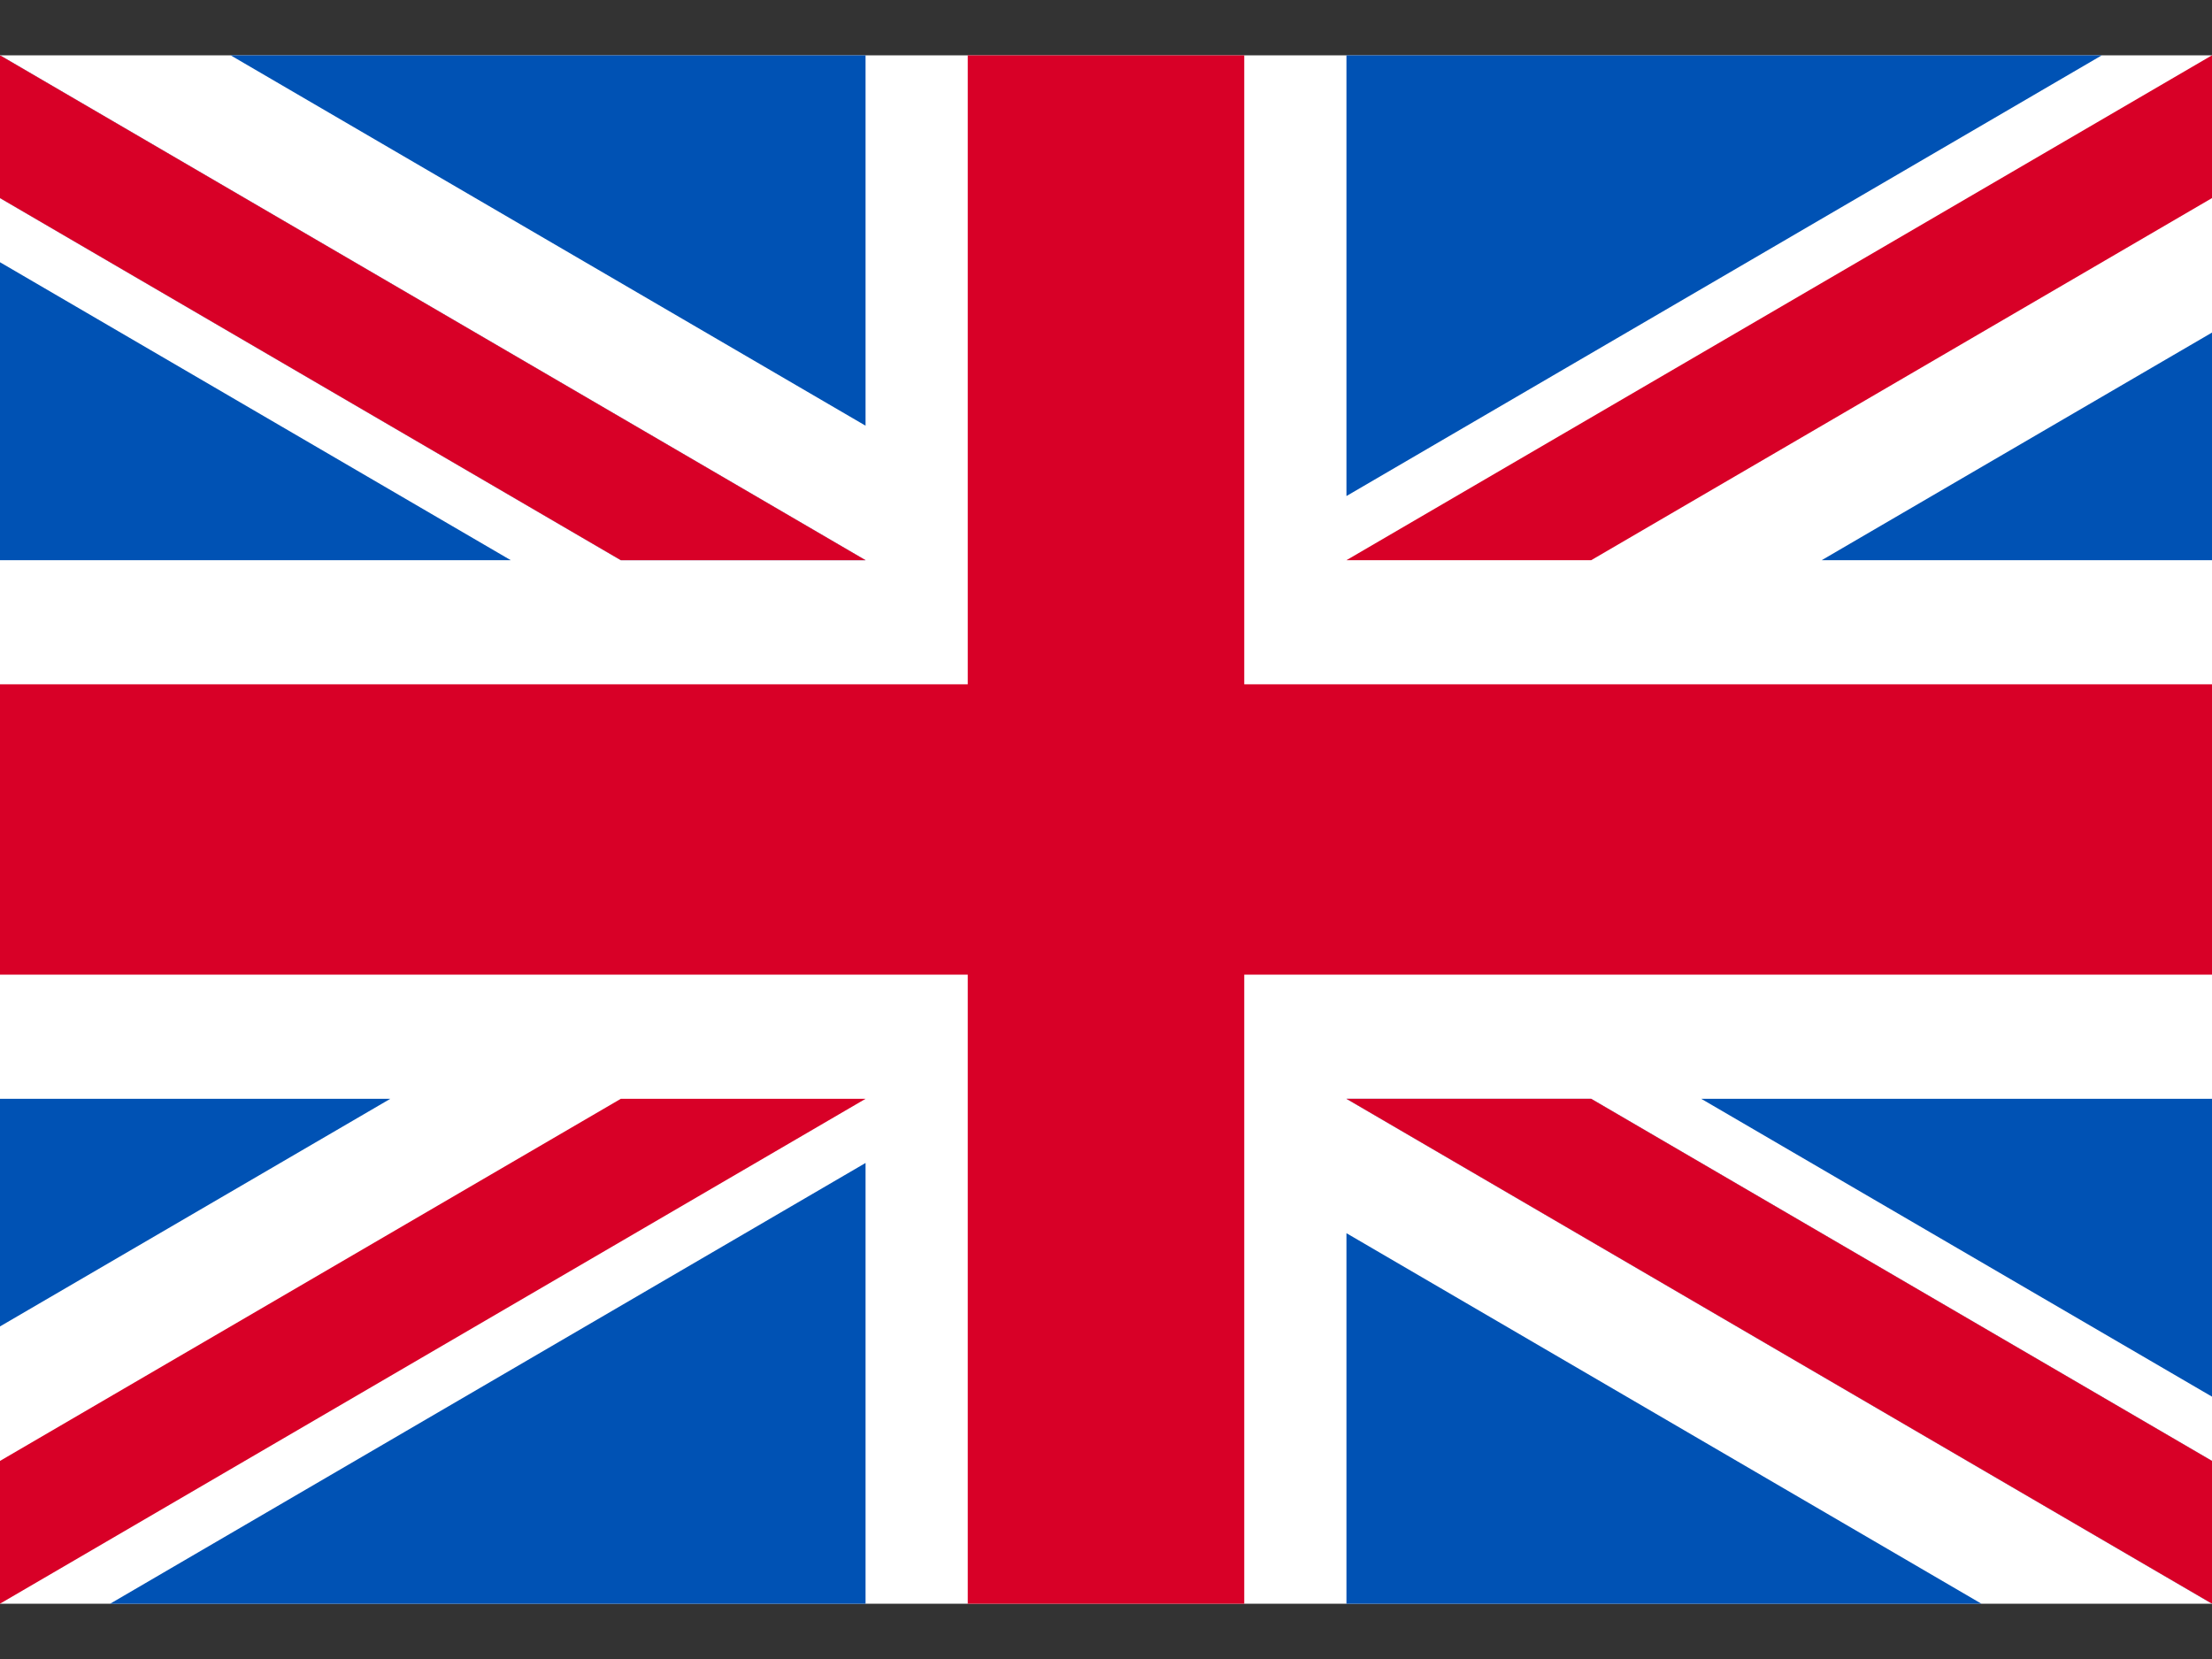
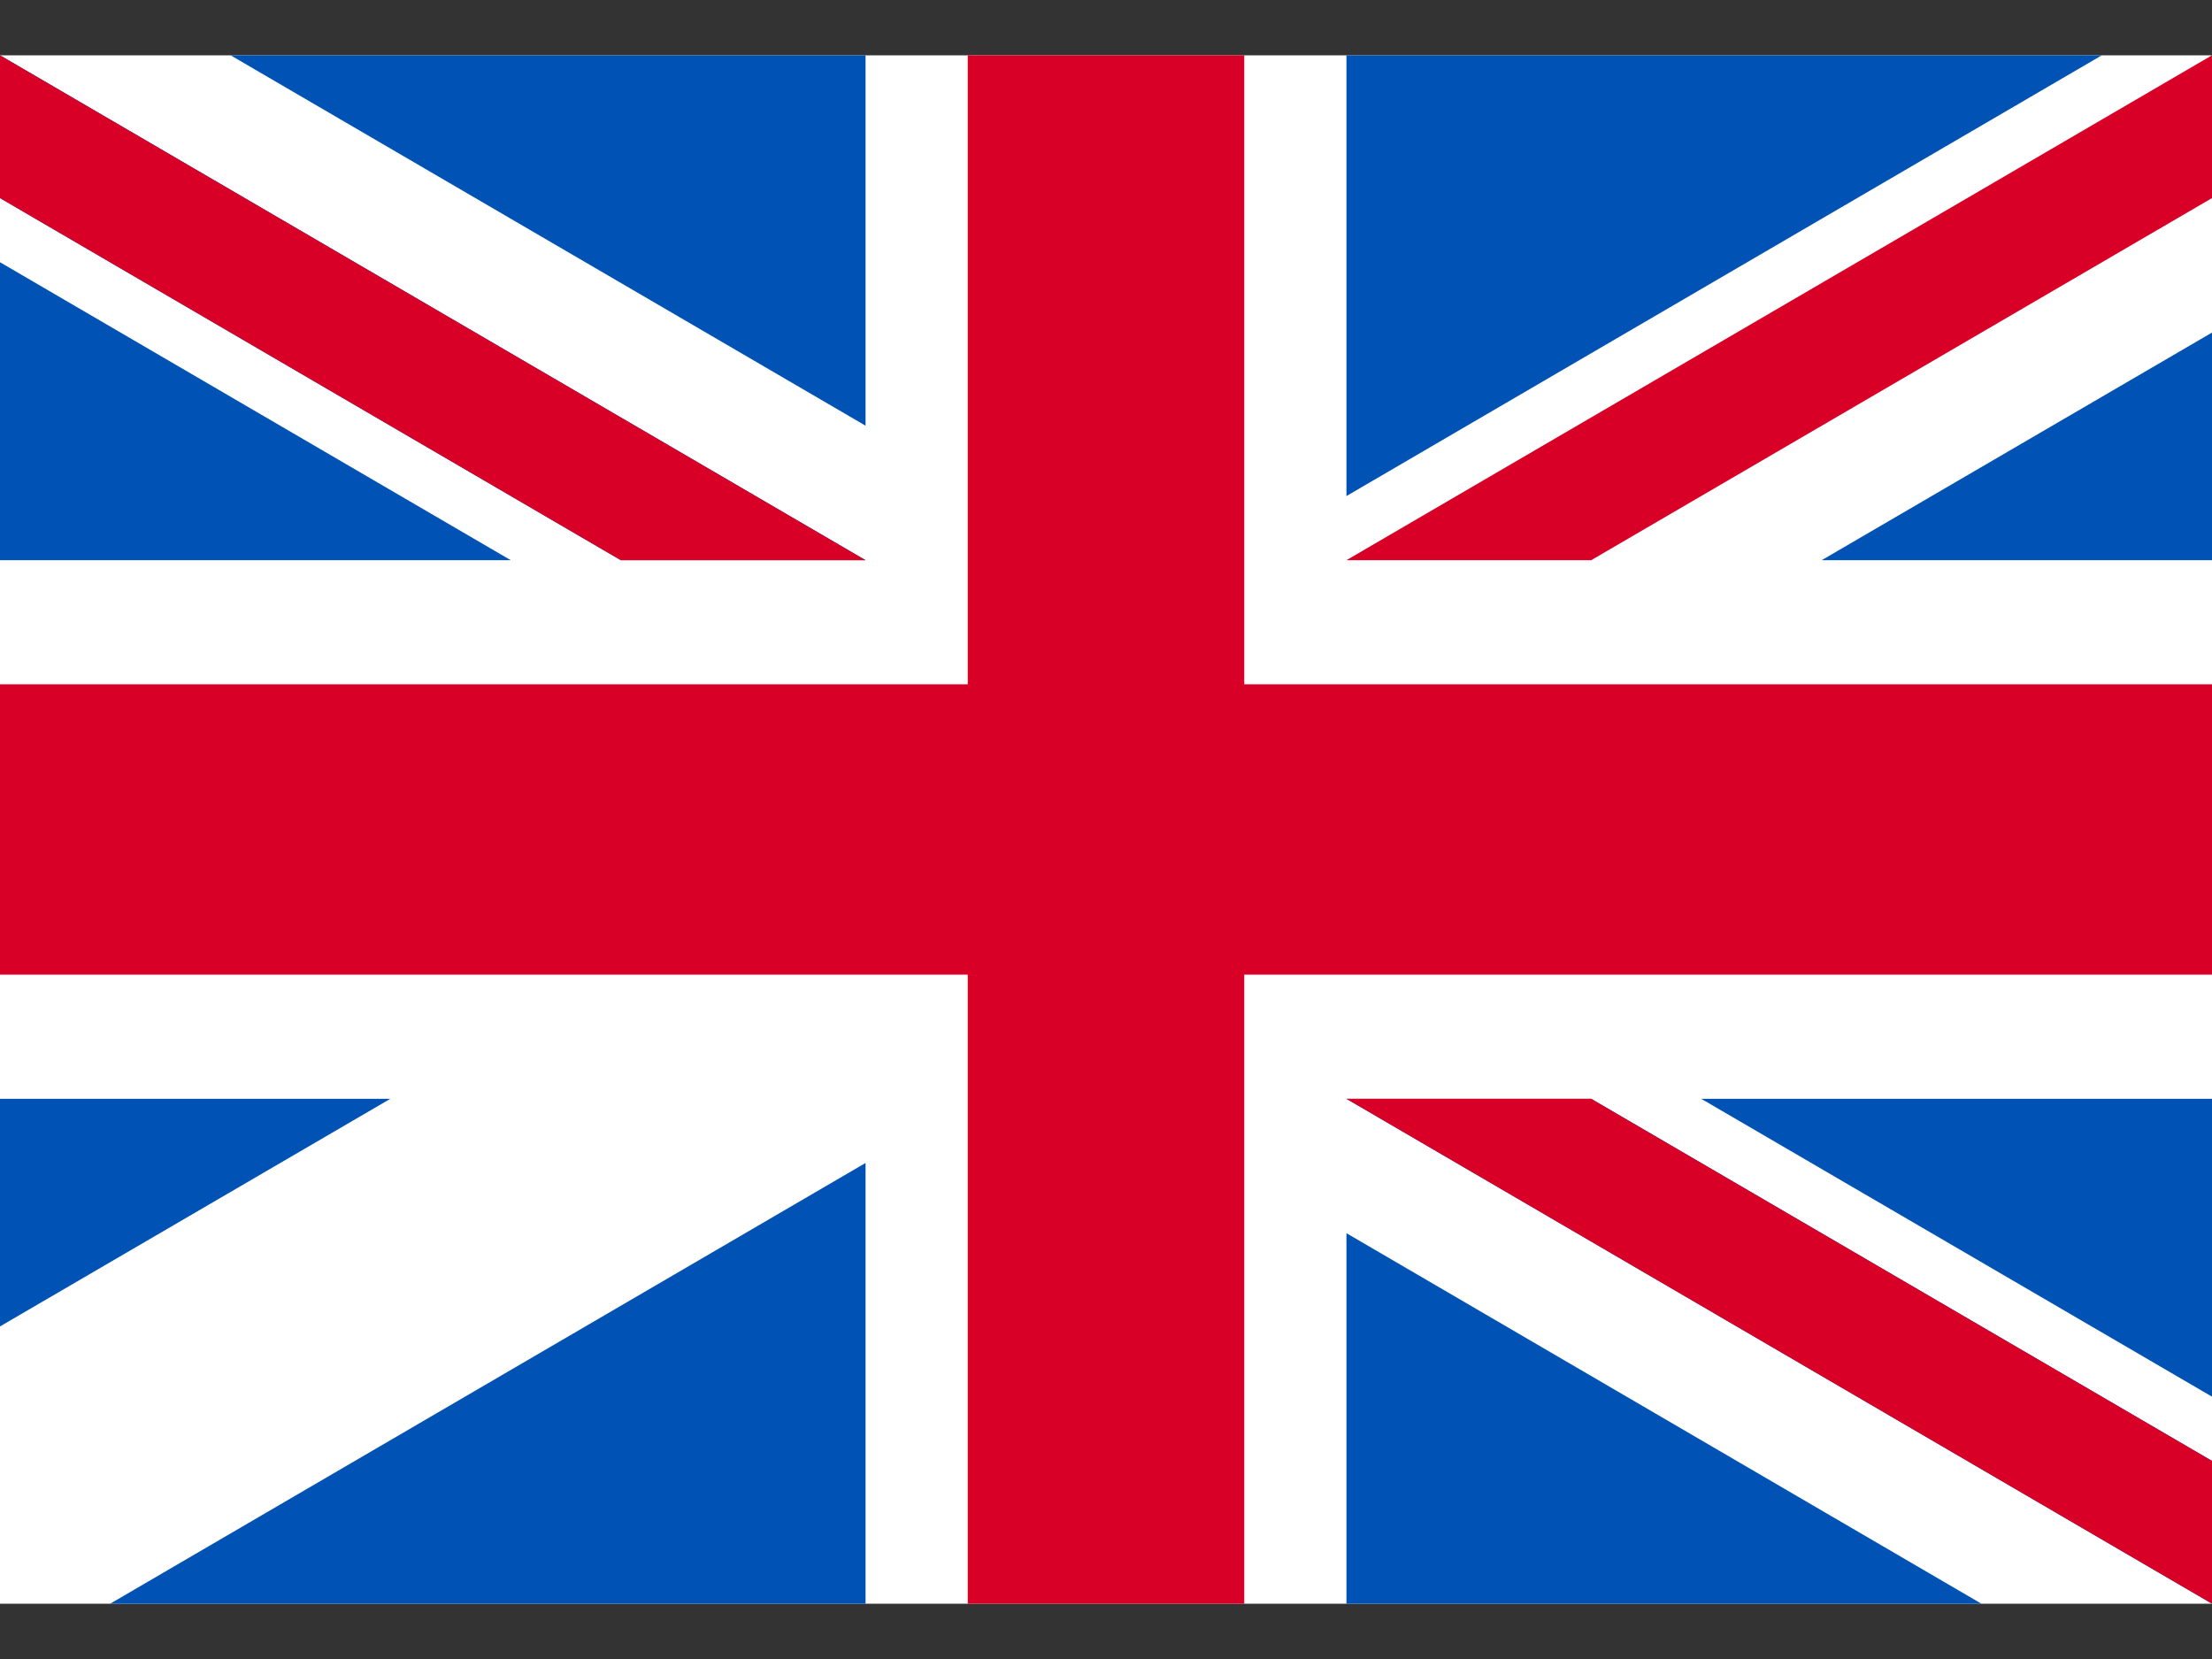
<svg xmlns="http://www.w3.org/2000/svg" width="20" height="15" viewBox="0 0 20 15" fill="none">
  <rect x="0" y="0" width="20" height="15" fill="#333333" stroke="none" />
  <g clip-path="url(#clip0_458_7600)">
    <path d="M0 0.5H20V14.5H0V0.5Z" fill="white" />
    <path d="M11.25 0.5H8.75V6.187H0V8.812H8.75V14.5H11.25V8.812H20V6.187H11.25V0.5Z" fill="#D80027" />
    <path d="M15.382 9.935L20 12.628V9.935H15.382ZM12.174 9.935L20 14.5V13.209L14.387 9.935H12.174ZM17.915 14.5L12.174 11.15V14.5H17.915Z" fill="#0052B4" />
-     <path d="M12.174 9.935L20 14.5V13.209L14.387 9.935H12.174Z" fill="white" />
    <path d="M12.174 9.935L20 14.5V13.209L14.387 9.935H12.174Z" fill="#D80027" />
    <path d="M3.529 9.935L0 11.993V9.935H3.529ZM7.826 10.515V14.5H0.996L7.826 10.515Z" fill="#0052B4" />
-     <path d="M5.613 9.935L0 13.209V14.5L7.826 9.935H5.613Z" fill="#D80027" />
    <path d="M4.618 5.065L0 2.371V5.065H4.618ZM7.826 5.065L0 0.5V1.791L5.613 5.065H7.826ZM2.085 0.5L7.826 3.849V0.5H2.085Z" fill="#0052B4" />
-     <path d="M7.826 5.065L0 0.5V1.791L5.613 5.065H7.826Z" fill="white" />
    <path d="M7.826 5.065L0 0.5V1.791L5.613 5.065H7.826Z" fill="#D80027" />
    <path d="M16.471 5.065L20 3.007V5.065H16.471ZM12.174 4.485V0.5H19.004L12.174 4.485Z" fill="#0052B4" />
    <path d="M14.387 5.065L20 1.791V0.5L12.174 5.065H14.387Z" fill="#D80027" />
  </g>
  <defs>
    <clipPath id="clip0_458_7600">
      <rect width="20" height="14" fill="white" transform="translate(0 0.5)" />
    </clipPath>
  </defs>
</svg>